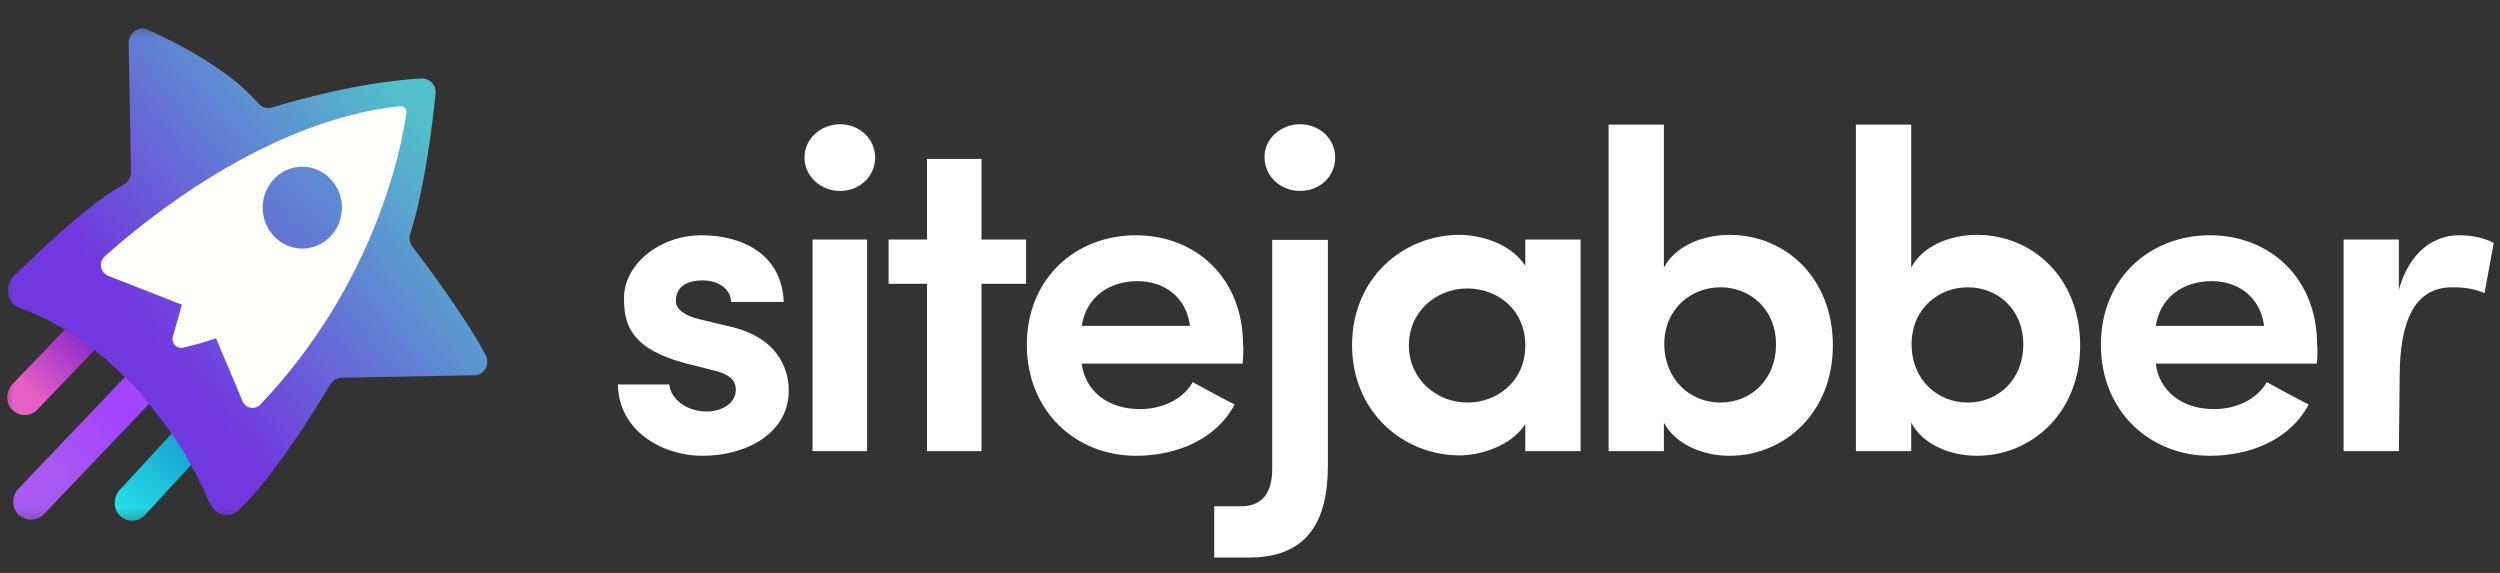
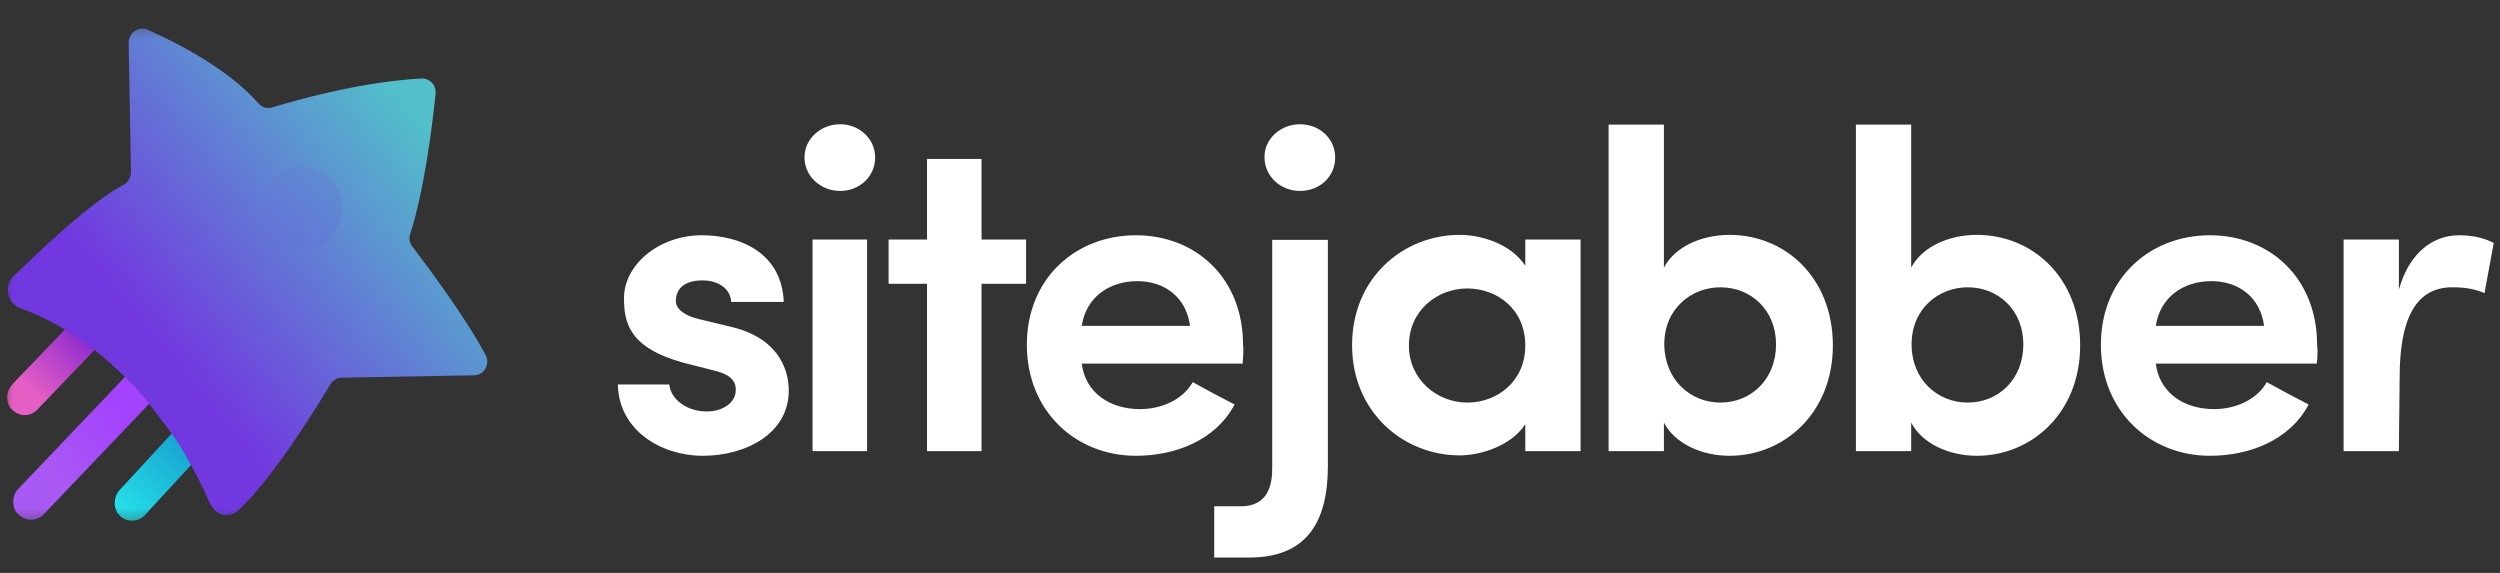
<svg xmlns="http://www.w3.org/2000/svg" width="96" height="22" viewBox="0 0 96 22" fill="none">
  <rect x="0" y="0" width="96" height="22" fill="#333333" stroke="none" />
  <path d="M23.962 11.447C23.962 10.144 25.334 9.034 26.941 9.034C28.46 9.034 30.023 9.73 30.096 11.595H28.076C28.047 10.988 27.442 10.766 26.985 10.766C26.454 10.766 25.953 10.958 25.953 11.565C25.953 11.891 26.336 12.128 26.808 12.246L28.165 12.572C30.038 13.06 30.288 14.363 30.288 15C30.288 16.643 28.651 17.502 26.985 17.502C25.393 17.502 23.756 16.524 23.726 14.763H25.702C25.747 15.34 26.41 15.829 27.192 15.799C27.781 15.784 28.253 15.444 28.253 14.985C28.268 14.57 27.958 14.348 27.369 14.215L26.263 13.934C24.154 13.357 23.962 12.394 23.962 11.447ZM32.264 4.771C33.001 4.771 33.606 5.333 33.606 6.044C33.606 6.784 33.001 7.332 32.264 7.332C31.512 7.332 30.893 6.769 30.893 6.044C30.893 5.318 31.527 4.771 32.264 4.771ZM33.296 17.324H31.202V9.197H33.296V17.324ZM37.691 9.197H39.401V10.899H37.691V17.324H35.597V10.899H34.122V9.197H35.597V6.103H37.691V9.197ZM47.718 13.963H41.539C41.672 15.044 42.571 15.71 43.781 15.71C44.592 15.71 45.417 15.355 45.801 14.674C46.302 14.955 46.892 15.266 47.408 15.533C46.671 16.924 45.108 17.502 43.618 17.502C41.318 17.502 39.431 15.799 39.431 13.238C39.431 10.677 41.318 9.034 43.618 9.034C45.919 9.034 47.732 10.677 47.732 13.238C47.762 13.445 47.732 13.786 47.718 13.963ZM45.697 12.513C45.55 11.402 44.709 10.796 43.677 10.796C42.571 10.796 41.701 11.432 41.539 12.513H45.697ZM46.626 19.441H47.659C48.691 19.441 48.868 18.612 48.853 17.916V9.212H50.991V17.886C50.991 19.988 50.224 21.41 47.968 21.41H46.626V19.441ZM49.915 4.771C50.681 4.771 51.271 5.333 51.271 6.044C51.271 6.784 50.681 7.332 49.915 7.332C49.178 7.332 48.558 6.769 48.558 6.044C48.543 5.333 49.178 4.771 49.915 4.771ZM58.571 16.288C58.04 17.117 56.86 17.487 56.049 17.487C53.911 17.487 51.92 15.844 51.92 13.253C51.92 10.648 53.911 9.019 56.049 9.019C56.786 9.019 57.966 9.3 58.571 10.203V9.197H60.694V17.324H58.571V16.288ZM56.344 15.459C57.479 15.459 58.571 14.659 58.571 13.268C58.571 11.847 57.465 11.077 56.344 11.077C55.179 11.077 54.102 11.935 54.102 13.268C54.102 14.57 55.179 15.459 56.344 15.459ZM61.77 17.324V4.785H63.894V10.277C64.321 9.463 65.353 9.019 66.415 9.019C68.553 9.019 70.382 10.662 70.382 13.268C70.382 15.844 68.524 17.502 66.415 17.502C65.353 17.502 64.321 17.043 63.894 16.229V17.324H61.77ZM66.061 15.459C67.241 15.459 68.2 14.57 68.2 13.223C68.2 11.906 67.241 11.032 66.061 11.032C64.97 11.032 63.908 11.832 63.908 13.223C63.923 14.6 64.926 15.459 66.061 15.459ZM71.267 17.324V4.785H73.39V10.277C73.818 9.463 74.85 9.019 75.912 9.019C78.05 9.019 79.878 10.662 79.878 13.268C79.878 15.844 78.02 17.502 75.912 17.502C74.85 17.502 73.818 17.043 73.39 16.229V17.324H71.267ZM75.558 15.459C76.737 15.459 77.696 14.57 77.696 13.223C77.696 11.906 76.737 11.032 75.558 11.032C74.466 11.032 73.405 11.832 73.405 13.223C73.405 14.6 74.422 15.459 75.558 15.459ZM88.961 13.963H82.783C82.916 15.044 83.815 15.71 85.024 15.71C85.835 15.71 86.661 15.355 87.044 14.674C87.546 14.955 88.136 15.266 88.652 15.533C87.915 16.924 86.351 17.502 84.862 17.502C82.562 17.502 80.674 15.799 80.674 13.238C80.674 10.677 82.562 9.034 84.862 9.034C87.162 9.034 88.976 10.677 88.976 13.238C89.006 13.445 88.991 13.786 88.961 13.963ZM86.941 12.513C86.794 11.402 85.953 10.796 84.921 10.796C83.815 10.796 82.945 11.432 82.783 12.513H86.941ZM92.117 17.324H89.994V9.197H92.117V11.121C92.53 9.641 93.488 9.034 94.417 9.034C94.993 9.034 95.42 9.152 95.759 9.33L95.405 11.255C94.904 11.032 94.373 11.032 94.167 11.032C92.722 11.032 92.147 12.32 92.147 14.482L92.117 17.324Z" fill="white" />
  <g clip-path="url(#clip0_2599_59)">
    <mask id="mask0_2599_59" style="mask-type:luminance" maskUnits="userSpaceOnUse" x="-1" y="0" width="89" height="21">
      <path d="M87.432 0.592H-0.002V20.368H87.432V0.592Z" fill="white" />
    </mask>
    <g mask="url(#mask0_2599_59)">
      <path d="M5.074 19.994C4.896 19.994 4.733 19.933 4.614 19.81C4.48 19.687 4.406 19.518 4.406 19.319C4.406 19.134 4.466 18.965 4.584 18.827L7.077 16.124C7.212 15.985 7.374 15.909 7.568 15.909C7.745 15.909 7.909 15.97 8.028 16.093C8.161 16.216 8.236 16.4 8.236 16.584C8.236 16.768 8.176 16.938 8.057 17.076L5.564 19.779C5.43 19.918 5.267 19.994 5.074 19.994Z" fill="url(#paint0_linear_2599_59)" />
      <path d="M0.947 15.941C0.769 15.941 0.605 15.864 0.472 15.742C0.338 15.619 0.279 15.434 0.279 15.25C0.279 15.066 0.353 14.896 0.472 14.758L2.817 12.316C2.935 12.178 3.113 12.117 3.292 12.117C3.47 12.117 3.633 12.193 3.766 12.316C3.9 12.439 3.959 12.623 3.959 12.808C3.959 12.992 3.885 13.161 3.766 13.299L1.421 15.742C1.303 15.865 1.125 15.941 0.947 15.941Z" fill="url(#paint1_linear_2599_59)" />
      <path d="M1.181 19.956C1.002 19.956 0.838 19.878 0.704 19.755C0.57 19.632 0.51 19.447 0.51 19.262C0.51 19.078 0.57 18.908 0.704 18.77L5.418 13.825C5.552 13.687 5.716 13.626 5.895 13.626C6.074 13.626 6.239 13.703 6.373 13.825C6.641 14.087 6.641 14.534 6.388 14.811L1.674 19.755C1.542 19.884 1.365 19.956 1.181 19.956Z" fill="url(#paint2_linear_2599_59)" />
      <path d="M4.03 9.867C5.551 8.496 10.25 4.63 15.382 4.091C15.416 4.088 15.451 4.093 15.483 4.105C15.515 4.118 15.543 4.137 15.567 4.163C15.59 4.188 15.607 4.218 15.616 4.251C15.626 4.285 15.627 4.319 15.621 4.353C15.442 5.647 14.442 10.884 10.012 15.55C9.964 15.601 9.904 15.639 9.837 15.66C9.77 15.681 9.699 15.685 9.63 15.671C9.562 15.657 9.498 15.626 9.444 15.581C9.391 15.535 9.35 15.477 9.326 15.411L8.311 13.009L7.043 13.347C6.985 13.362 6.924 13.36 6.867 13.343C6.809 13.326 6.757 13.294 6.716 13.25C6.675 13.206 6.646 13.152 6.633 13.093C6.62 13.035 6.623 12.974 6.641 12.916L6.984 11.7L4.149 10.591C3.866 10.483 3.791 10.083 4.03 9.867H4.03Z" fill="url(#paint3_linear_2599_59)" />
      <path d="M18.202 14.411L13.13 14.503C12.951 14.503 12.787 14.595 12.682 14.765C12.175 15.612 10.475 18.384 9.147 19.601C8.834 19.894 8.356 19.817 8.132 19.447C8.096 19.386 8.061 19.325 8.028 19.262C7.715 18.539 7.477 18.107 7.059 17.368C6.701 16.736 5.984 15.843 5.567 15.304C5.06 14.672 3.985 13.687 3.433 13.287C2.404 12.516 1.449 12.07 0.763 11.823C0.271 11.638 0.137 10.976 0.525 10.607C1.643 9.513 3.553 7.711 4.746 7.095C4.925 7.003 5.029 6.802 5.029 6.602L4.94 1.658C4.94 1.258 5.328 0.98 5.686 1.15C6.76 1.627 8.774 2.644 9.923 3.969C10.057 4.123 10.266 4.184 10.46 4.123C11.325 3.86 13.786 3.152 16.173 3.014C16.501 2.998 16.769 3.275 16.725 3.614C16.605 4.785 16.293 7.31 15.755 8.974C15.696 9.143 15.725 9.328 15.845 9.482C16.367 10.16 17.904 12.224 18.634 13.61C18.843 13.964 18.605 14.411 18.202 14.411L18.202 14.411Z" fill="url(#paint4_linear_2599_59)" />
-       <path d="M7.701 13.179L7.044 13.348C6.986 13.363 6.924 13.361 6.867 13.344C6.809 13.327 6.757 13.294 6.716 13.251C6.675 13.207 6.646 13.152 6.633 13.094C6.62 13.035 6.623 12.974 6.641 12.917L6.985 11.701L4.15 10.591C3.852 10.468 3.777 10.068 4.016 9.852C5.537 8.481 10.236 4.615 15.368 4.076C15.402 4.073 15.436 4.078 15.468 4.09C15.5 4.103 15.529 4.122 15.552 4.148C15.575 4.173 15.592 4.203 15.602 4.236C15.611 4.269 15.613 4.304 15.606 4.338C15.427 5.632 14.428 10.868 9.997 15.535C9.949 15.585 9.889 15.623 9.822 15.644C9.755 15.665 9.684 15.669 9.616 15.655C9.547 15.642 9.483 15.61 9.43 15.565C9.377 15.52 9.336 15.462 9.311 15.396L8.297 12.993L7.7 13.179L7.701 13.179Z" fill="#FFFFFC" />
      <path d="M11.608 9.544C12.448 9.544 13.13 8.841 13.13 7.973C13.13 7.105 12.448 6.402 11.608 6.402C10.768 6.402 10.087 7.105 10.087 7.973C10.087 8.841 10.768 9.544 11.608 9.544Z" fill="url(#paint5_linear_2599_59)" />
    </g>
  </g>
  <defs>
    <linearGradient id="paint0_linear_2599_59" x1="4.079" y1="20.53" x2="7.234" y2="17.366" gradientUnits="userSpaceOnUse">
      <stop offset="0.188" stop-color="#25E2EA" />
      <stop offset="1" stop-color="#19A6D1" />
    </linearGradient>
    <linearGradient id="paint1_linear_2599_59" x1="-0.241" y1="16.635" x2="3.614" y2="12.751" gradientUnits="userSpaceOnUse">
      <stop offset="0.396" stop-color="#E55EC4" />
      <stop offset="1" stop-color="#8225D0" />
    </linearGradient>
    <linearGradient id="paint2_linear_2599_59" x1="4.564" y1="15.93" x2="1.768" y2="18.058" gradientUnits="userSpaceOnUse">
      <stop stop-color="#A443FD" />
      <stop offset="1" stop-color="#A959F3" />
    </linearGradient>
    <linearGradient id="paint3_linear_2599_59" x1="3.532" y1="17.108" x2="32.304" y2="-16.486" gradientUnits="userSpaceOnUse">
      <stop offset="0.102" stop-color="white" stop-opacity="0.7" />
      <stop offset="0.481" stop-color="white" stop-opacity="0" />
    </linearGradient>
    <linearGradient id="paint4_linear_2599_59" x1="18.171" y1="2.227" x2="4.416" y2="13.485" gradientUnits="userSpaceOnUse">
      <stop offset="0.174" stop-color="#52BFCA" />
      <stop offset="0.916" stop-color="#7238DF" />
    </linearGradient>
    <linearGradient id="paint5_linear_2599_59" x1="16.648" y1="1.819" x2="5.51" y2="14.54" gradientUnits="userSpaceOnUse">
      <stop stop-color="#52BFCA" />
      <stop offset="1" stop-color="#7238DF" />
    </linearGradient>
    <clipPath id="clip0_2599_59">
      <rect width="18.736" height="19.777" fill="white" transform="translate(-0.001 0.592)" />
    </clipPath>
  </defs>
</svg>